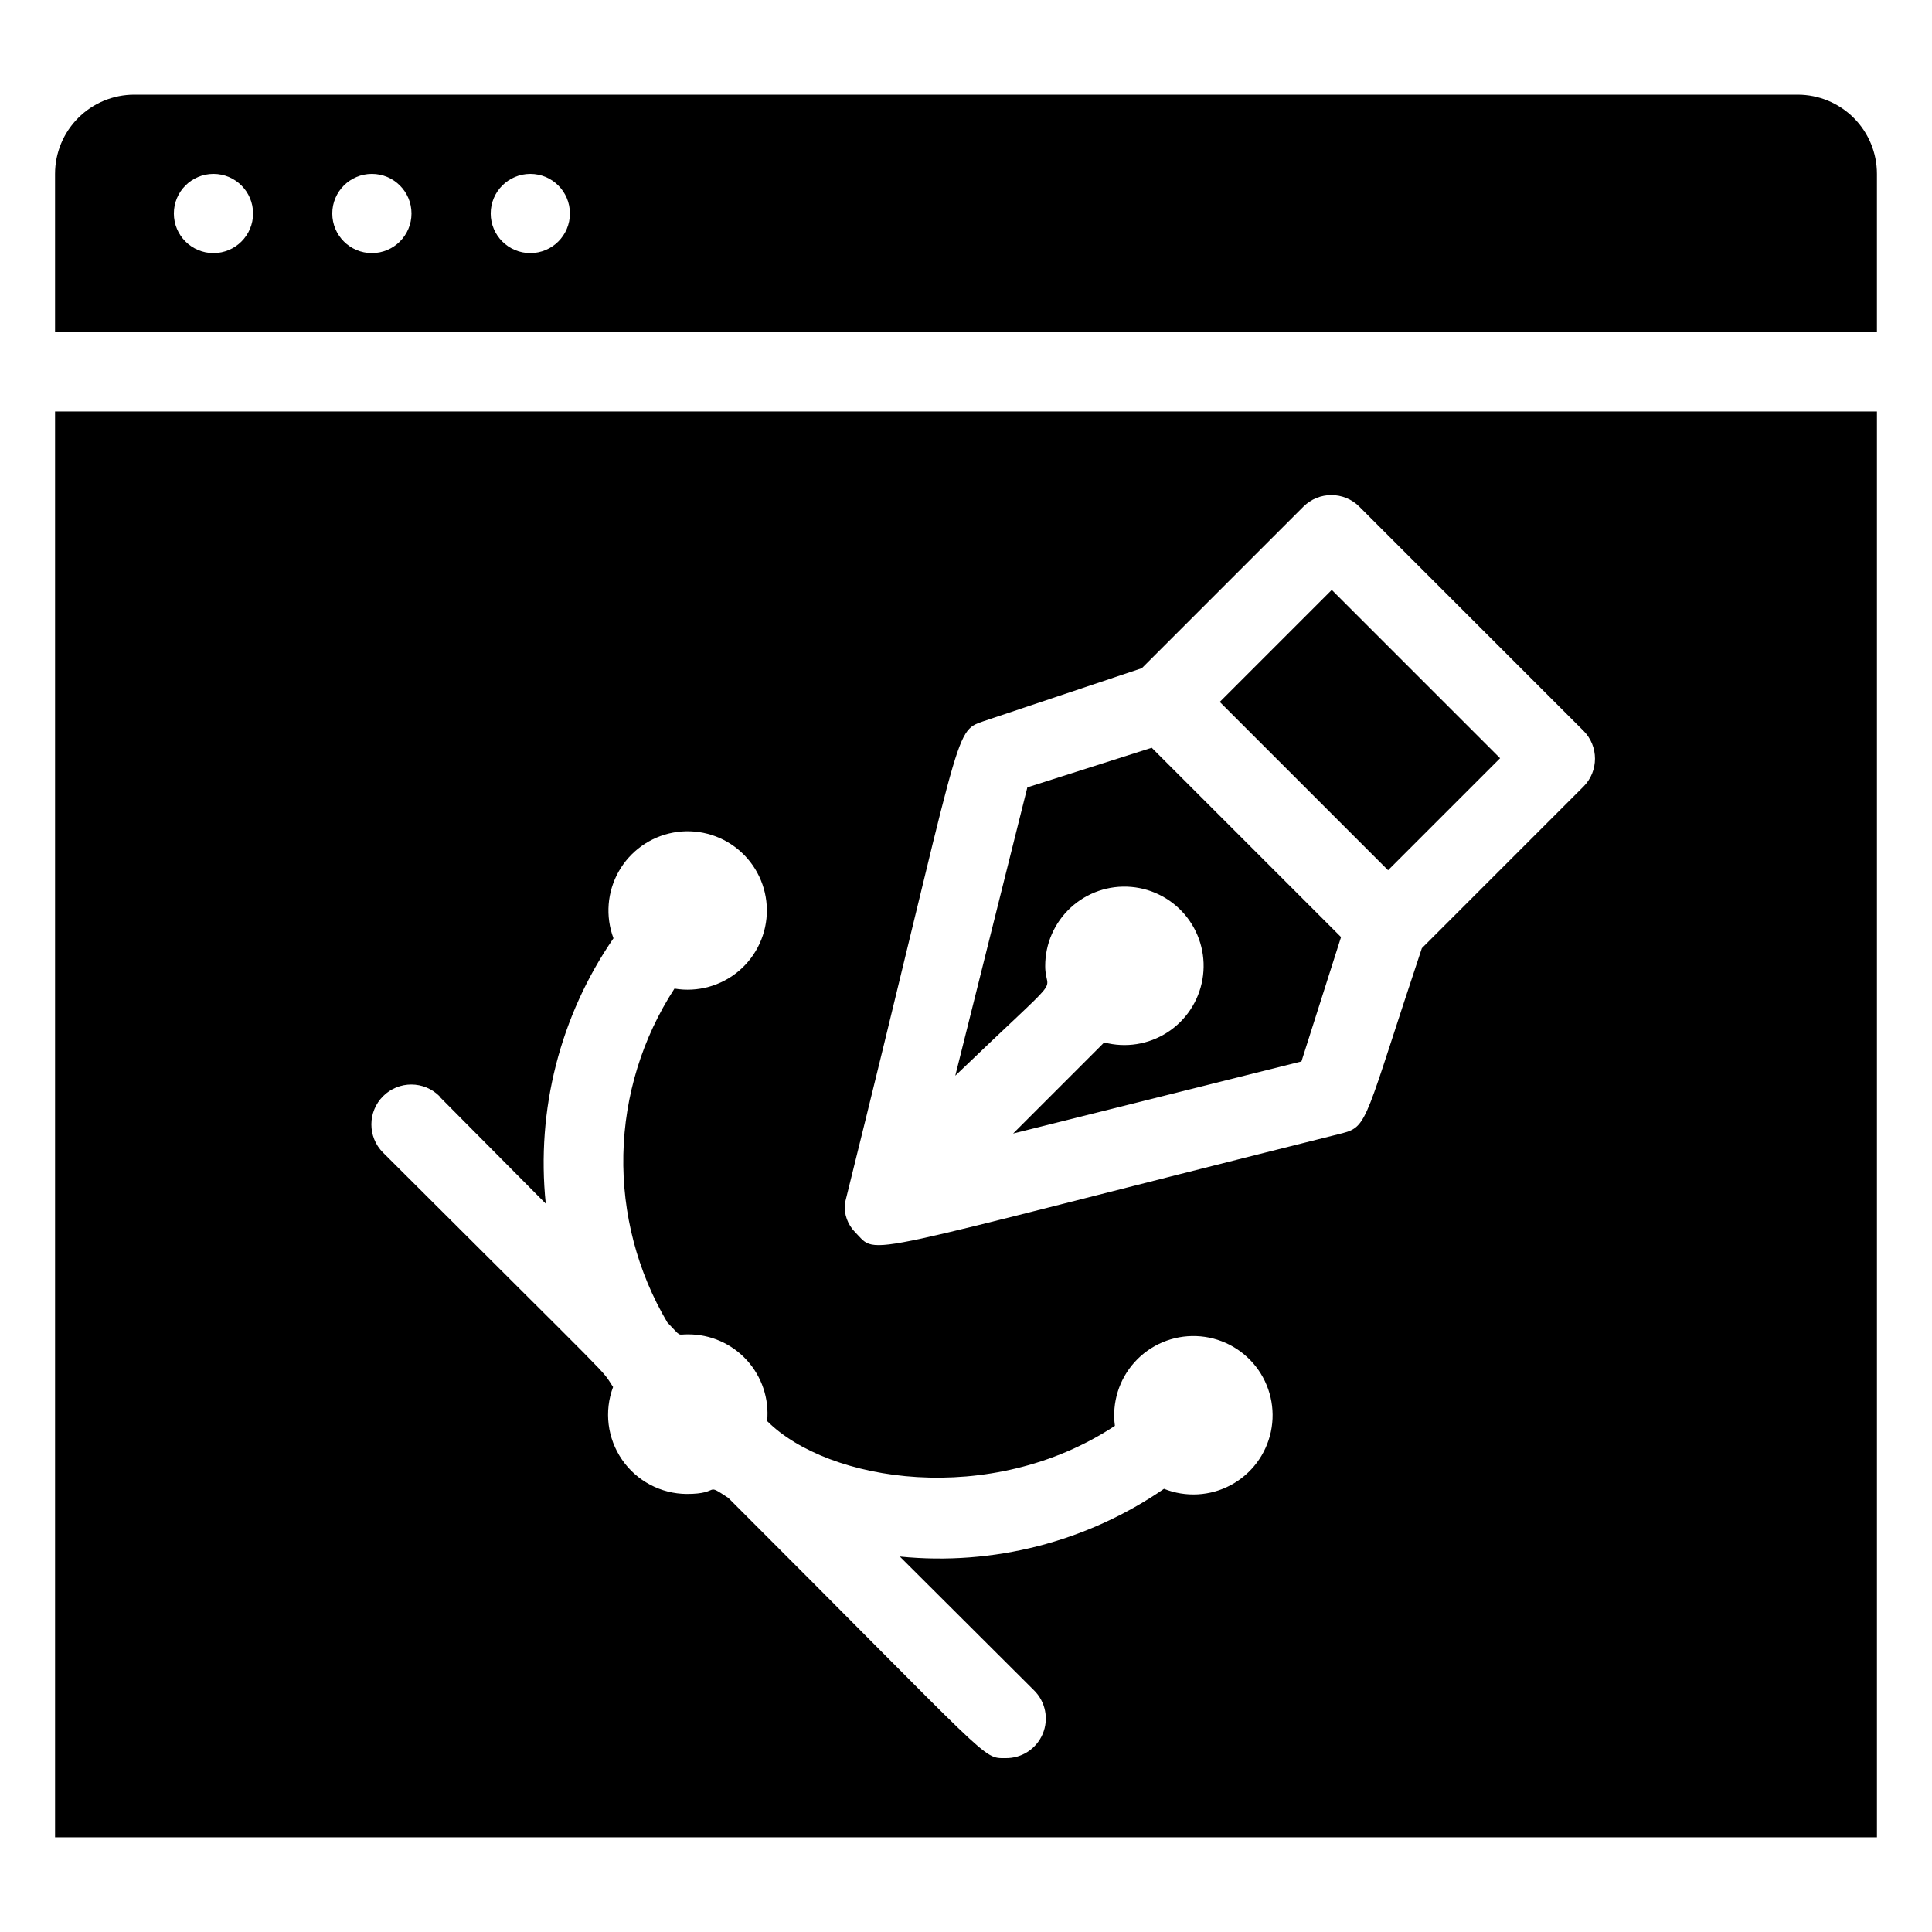
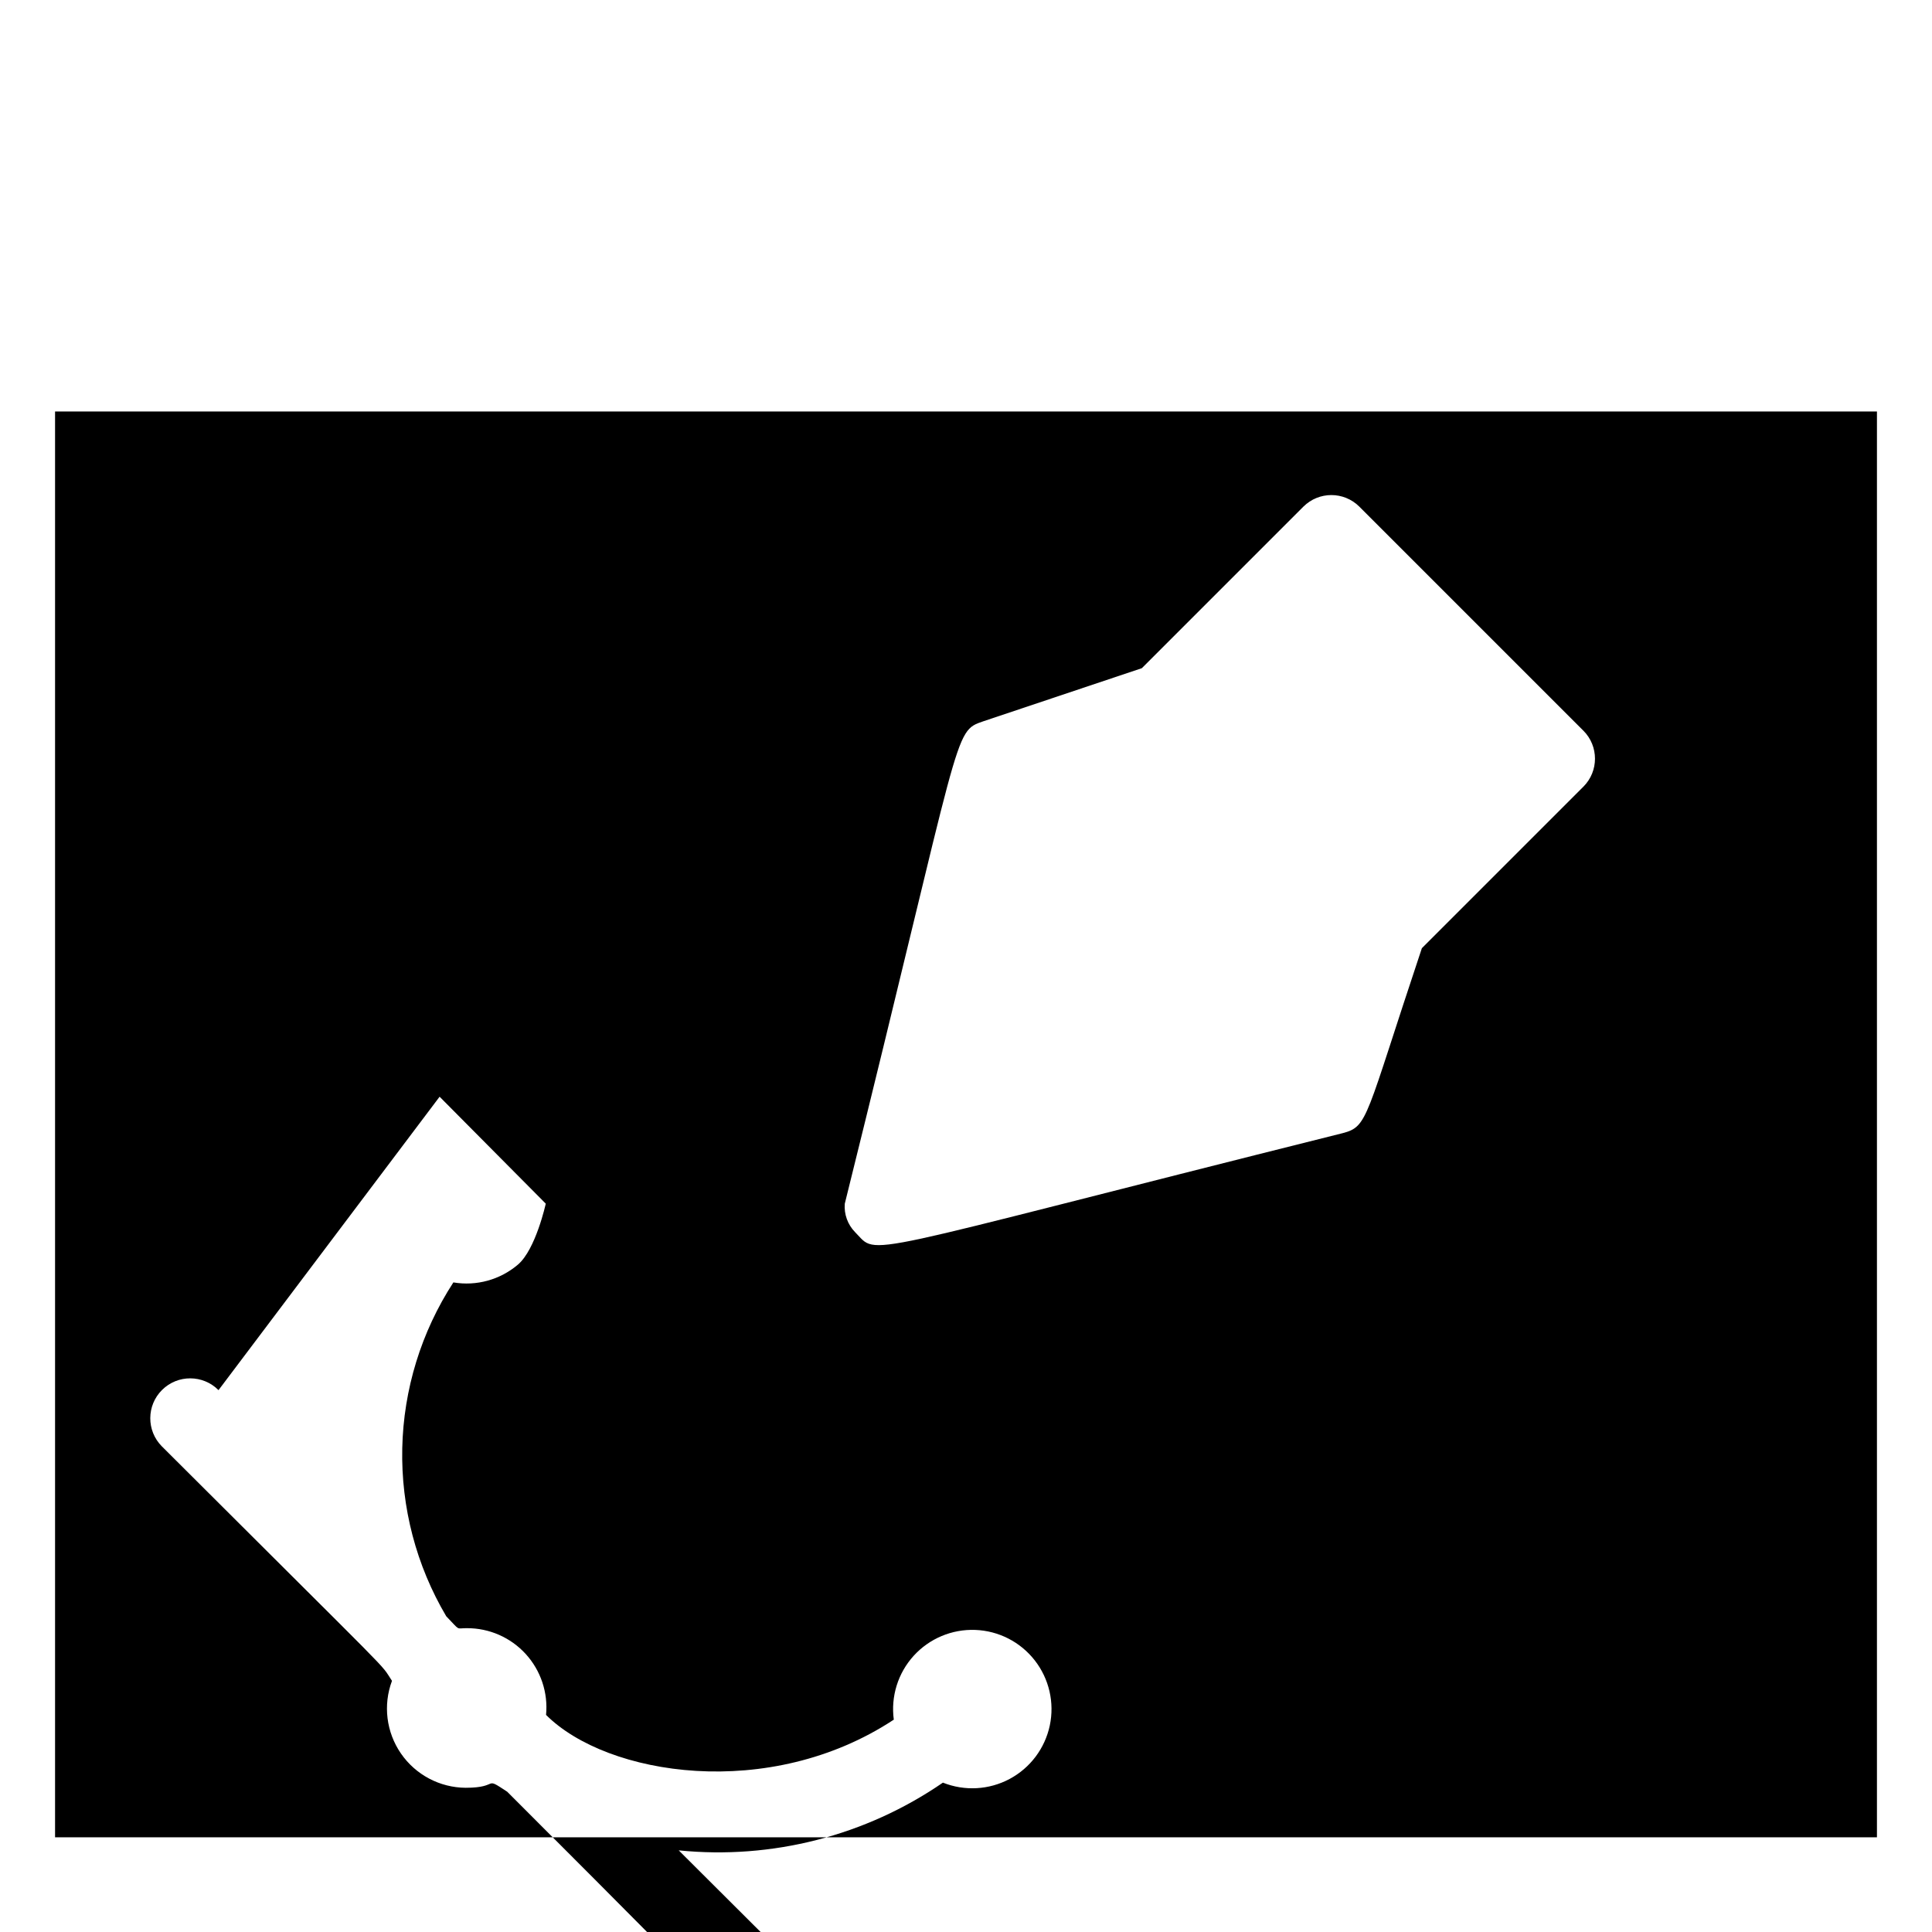
<svg xmlns="http://www.w3.org/2000/svg" fill="#000000" width="800px" height="800px" version="1.1" viewBox="144 144 512 512">
  <g>
-     <path d="m420.99 400c-0.012-5.883 2.445-11.504 6.773-15.488s10.129-5.969 15.992-5.473c5.863 0.5 11.246 3.434 14.84 8.09 3.598 4.656 5.074 10.609 4.07 16.406-1.004 5.797-4.391 10.906-9.344 14.086-4.949 3.18-11.008 4.137-16.695 2.633l-24.141 24.141 76.41-19.102 10.496-32.957-50.172-50.172-32.957 10.496-19.102 76.41c30.23-29.07 23.828-20.887 23.828-29.07z" />
-     <path d="m467.25 330.02 29.688-29.688 44.605 44.605-29.688 29.688z" />
-     <path d="m158.59 630.91h482.82v-377.86h-482.82zm209.29-167.93c31.488-126.79 28.551-125.01 36.734-127.84l41.984-14.066 42.824-42.824h0.004c4.094-4.07 10.703-4.07 14.797 0l59.406 59.406h0.004c4.07 4.094 4.07 10.707 0 14.801l-42.824 42.824c-15.113 45.238-14.168 47.23-20.992 49.016-131.73 32.957-122.7 32.746-129.21 26.238-1.965-2.004-2.961-4.762-2.731-7.555zm-107.38-28.34 28.133 28.34c-2.57-24.832 3.793-49.766 17.945-70.324-2.176-5.812-1.672-12.293 1.383-17.699 3.051-5.402 8.344-9.18 14.445-10.312 6.106-1.133 12.395 0.496 17.184 4.445 4.793 3.949 7.586 9.816 7.637 16.023s-2.648 12.121-7.371 16.148c-4.727 4.027-10.992 5.758-17.113 4.723-8.52 13.109-13.211 28.34-13.547 43.973-0.332 15.633 3.703 31.047 11.66 44.508 3.883 3.988 2.414 3.148 5.457 3.148v0.004c5.93-0.027 11.598 2.453 15.598 6.836 3.996 4.379 5.957 10.246 5.394 16.148 16.164 16.164 59.199 22.984 92.156 1.258v0.004c-0.828-6.141 1.098-12.332 5.258-16.918 4.164-4.586 10.141-7.098 16.328-6.867 6.191 0.23 11.961 3.184 15.77 8.07 3.809 4.883 5.266 11.199 3.984 17.258-1.285 6.059-5.18 11.242-10.641 14.164-5.461 2.918-11.934 3.277-17.684 0.98-20.477 14.082-45.285 20.441-70.012 17.949l35.582 35.477c3.043 3.016 3.945 7.578 2.285 11.523-1.664 3.949-5.559 6.492-9.84 6.422-6.297 0-2.938 1.469-73.473-68.957-6.508-4.305-1.785-1.051-11.02-1.051h-0.004c-6.856-0.047-13.254-3.438-17.145-9.082s-4.777-12.836-2.375-19.258c-3.57-5.352 3.254 1.996-60.98-62.137h-0.004c-4.113-4.144-4.09-10.84 0.055-14.957 4.144-4.113 10.84-4.09 14.957 0.055z" />
-     <path d="m620.41 169.09h-440.83c-5.566 0-10.906 2.211-14.844 6.148s-6.148 9.277-6.148 14.844v41.984h482.82v-41.984c0-5.566-2.211-10.906-6.148-14.844s-9.273-6.148-14.844-6.148zm-419.84 41.984c-5.797 0-10.496-4.699-10.496-10.496s4.699-10.496 10.496-10.496 10.496 4.699 10.496 10.496-4.699 10.496-10.496 10.496zm41.984 0c-5.797 0-10.496-4.699-10.496-10.496s4.699-10.496 10.496-10.496 10.496 4.699 10.496 10.496-4.699 10.496-10.496 10.496zm41.984 0c-5.797 0-10.496-4.699-10.496-10.496s4.699-10.496 10.496-10.496 10.496 4.699 10.496 10.496-4.699 10.496-10.496 10.496z" />
+     <path d="m158.59 630.91h482.82v-377.86h-482.82zm209.29-167.93c31.488-126.79 28.551-125.01 36.734-127.84l41.984-14.066 42.824-42.824h0.004c4.094-4.07 10.703-4.07 14.797 0l59.406 59.406h0.004c4.07 4.094 4.07 10.707 0 14.801l-42.824 42.824c-15.113 45.238-14.168 47.23-20.992 49.016-131.73 32.957-122.7 32.746-129.21 26.238-1.965-2.004-2.961-4.762-2.731-7.555zm-107.38-28.34 28.133 28.34s-2.648 12.121-7.371 16.148c-4.727 4.027-10.992 5.758-17.113 4.723-8.52 13.109-13.211 28.34-13.547 43.973-0.332 15.633 3.703 31.047 11.66 44.508 3.883 3.988 2.414 3.148 5.457 3.148v0.004c5.93-0.027 11.598 2.453 15.598 6.836 3.996 4.379 5.957 10.246 5.394 16.148 16.164 16.164 59.199 22.984 92.156 1.258v0.004c-0.828-6.141 1.098-12.332 5.258-16.918 4.164-4.586 10.141-7.098 16.328-6.867 6.191 0.23 11.961 3.184 15.77 8.07 3.809 4.883 5.266 11.199 3.984 17.258-1.285 6.059-5.18 11.242-10.641 14.164-5.461 2.918-11.934 3.277-17.684 0.98-20.477 14.082-45.285 20.441-70.012 17.949l35.582 35.477c3.043 3.016 3.945 7.578 2.285 11.523-1.664 3.949-5.559 6.492-9.84 6.422-6.297 0-2.938 1.469-73.473-68.957-6.508-4.305-1.785-1.051-11.02-1.051h-0.004c-6.856-0.047-13.254-3.438-17.145-9.082s-4.777-12.836-2.375-19.258c-3.57-5.352 3.254 1.996-60.98-62.137h-0.004c-4.113-4.144-4.09-10.84 0.055-14.957 4.144-4.113 10.84-4.09 14.957 0.055z" />
  </g>
</svg>